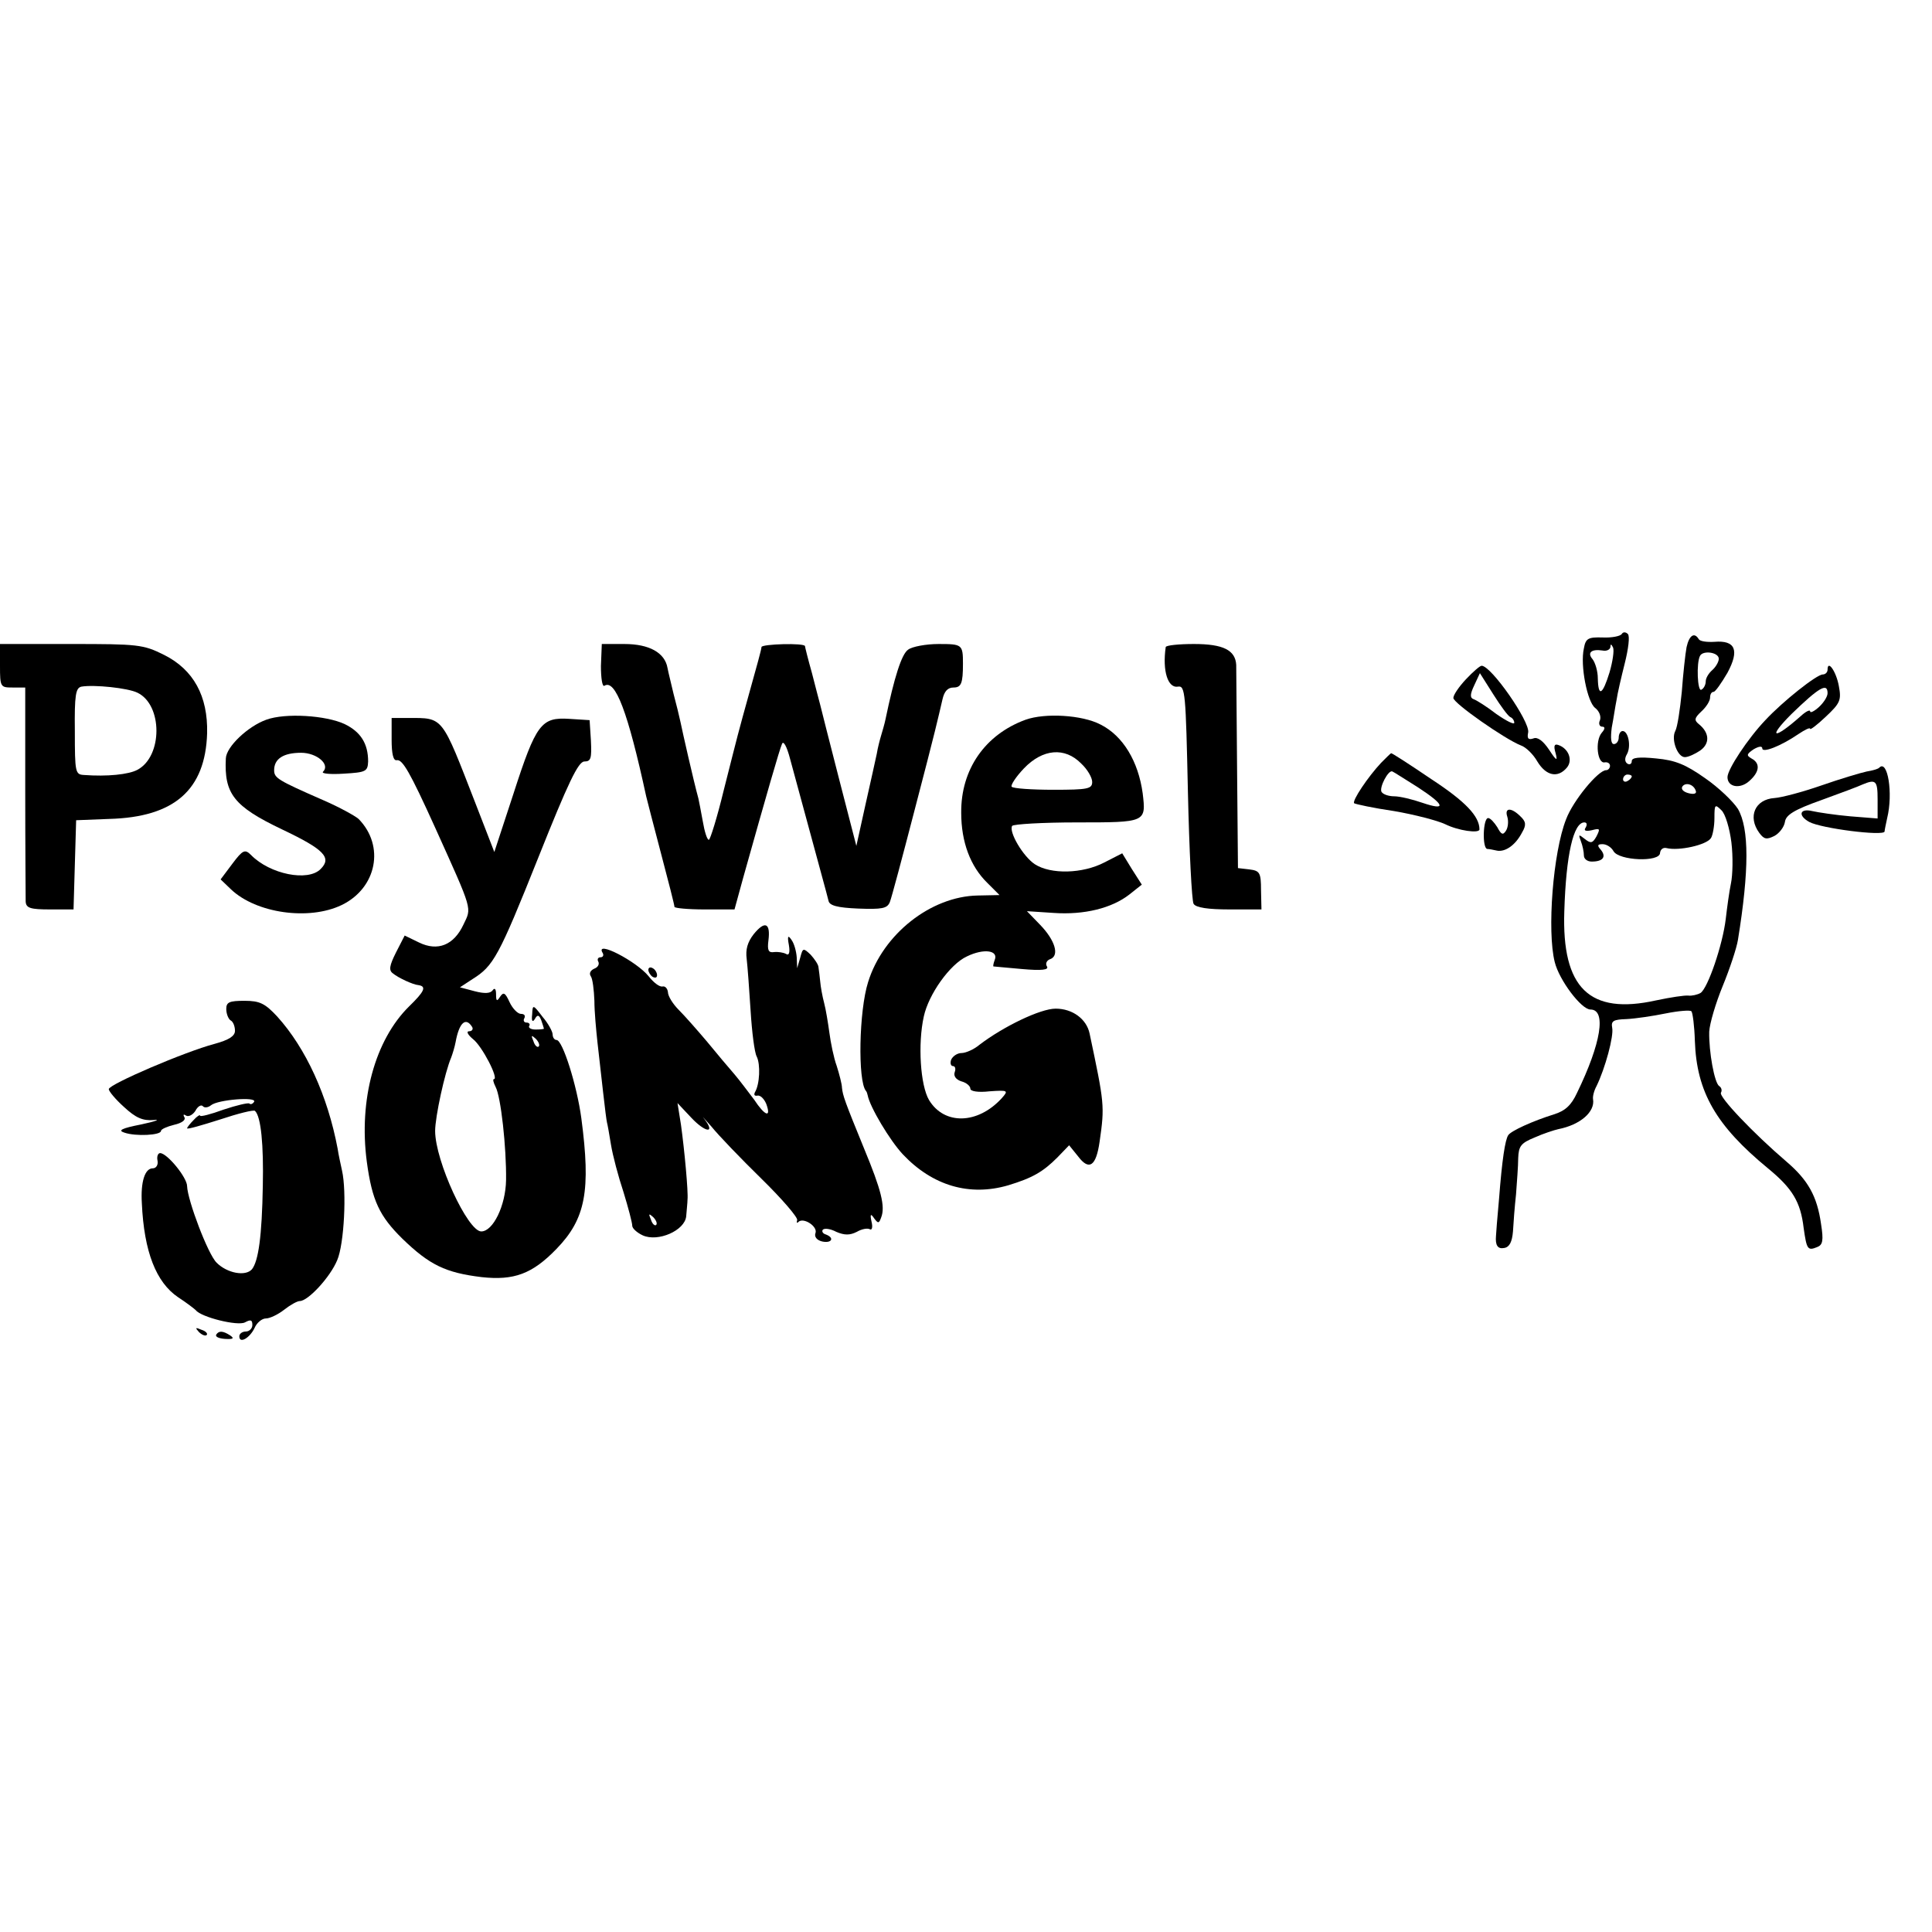
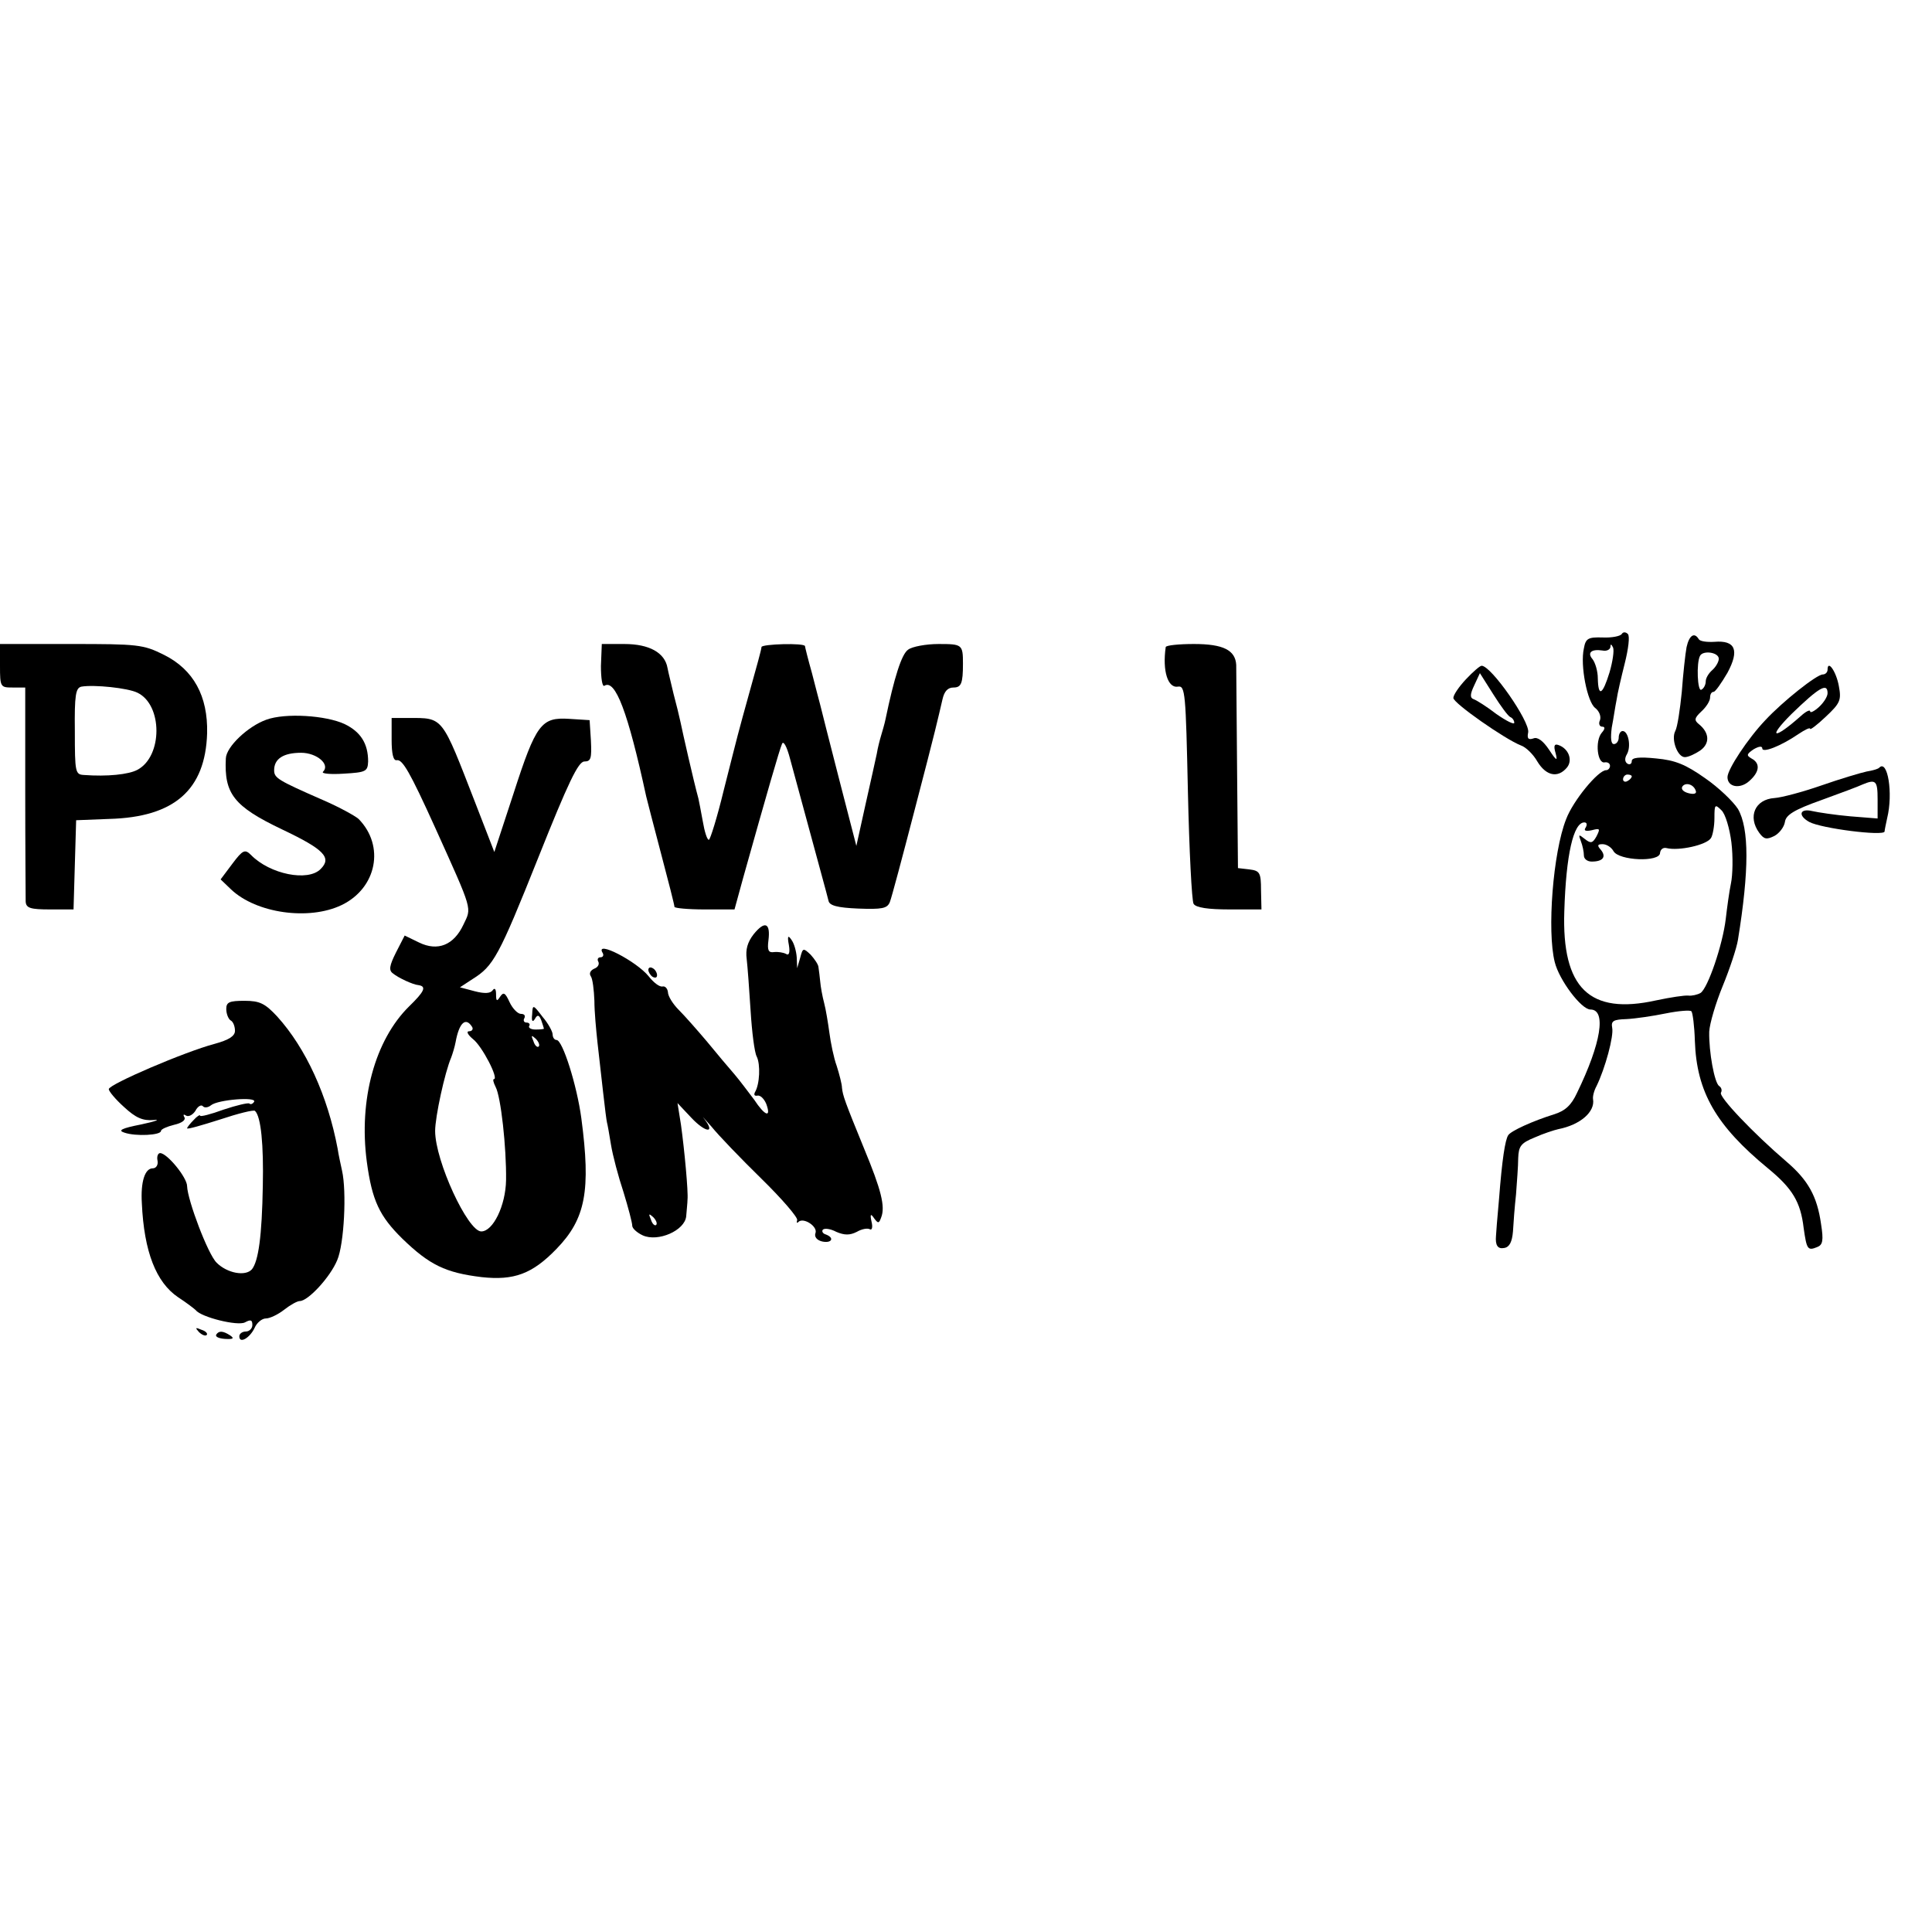
<svg xmlns="http://www.w3.org/2000/svg" version="1.0" width="444pt" height="444pt" viewBox="0 0 444 444" preserveAspectRatio="xMidYMid meet">
  <g transform="translate(0,444) scale(0.1,-0.1)" fill="#000000" stroke="none">
    <path d="M3727 2983 c-3 -5 -23 -9 -44 -8 -33 1 -39 -2 -43 -25 -9 -39 8 -124 26 -137 9 -7 14 -19 11 -28 -4 -8 -1 -15 5 -15 7 0 7 -5 -1 -14 -16 -19 -10 -72 7 -68 6 1 12 -2 12 -8 0 -5 -4 -10 -9 -10 -18 0 -76 -70 -92 -113 -30 -76 -44 -257 -26 -328 10 -41 61 -109 82 -109 37 0 25 -77 -31 -192 -13 -28 -27 -41 -53 -49 -48 -15 -99 -38 -105 -48 -7 -11 -14 -55 -21 -146 -4 -43 -7 -82 -7 -85 -2 -22 4 -31 19 -28 12 2 18 14 20 38 1 19 4 58 7 85 2 28 5 65 5 83 1 28 6 35 38 48 20 9 45 17 54 19 51 10 85 40 80 69 -1 6 2 19 8 30 20 41 40 115 36 134 -3 16 3 19 33 20 20 1 61 7 90 13 30 6 56 8 59 5 3 -3 7 -34 8 -68 4 -118 49 -195 168 -293 56 -46 75 -77 82 -137 7 -49 9 -53 31 -44 13 5 15 15 9 53 -9 64 -30 101 -79 143 -76 65 -157 150 -151 159 3 5 1 12 -4 15 -11 7 -24 79 -23 125 1 19 15 66 31 105 16 39 32 87 35 106 26 160 26 256 0 301 -11 17 -44 49 -76 71 -44 31 -68 41 -112 45 -39 4 -56 2 -56 -6 0 -7 -5 -9 -10 -6 -6 4 -7 12 -1 22 10 18 3 53 -10 53 -5 0 -9 -7 -9 -15 0 -8 -5 -15 -11 -15 -7 0 -8 14 -5 38 4 20 8 49 11 63 2 15 11 53 19 85 8 32 12 62 7 67 -5 5 -11 5 -14 0z m-28 -88 c-16 -52 -26 -58 -27 -14 0 17 -6 36 -12 44 -13 15 -3 24 23 20 9 -2 17 2 18 8 0 8 2 7 6 -1 3 -7 -1 -33 -8 -57z m51 -239 c0 -3 -4 -8 -10 -11 -5 -3 -10 -1 -10 4 0 6 5 11 10 11 6 0 10 -2 10 -4z m147 -33 c3 -7 -4 -9 -16 -6 -12 3 -18 9 -15 15 7 11 26 6 31 -9z m82 -119 c4 -33 3 -75 -1 -94 -4 -19 -9 -56 -12 -82 -7 -59 -41 -159 -58 -170 -7 -4 -20 -7 -28 -6 -8 1 -41 -4 -74 -11 -153 -34 -217 28 -211 205 4 130 21 204 46 204 6 0 7 -5 3 -12 -5 -7 0 -9 14 -6 19 5 20 4 11 -14 -9 -16 -13 -17 -27 -6 -14 11 -15 11 -9 -5 4 -10 7 -25 7 -33 0 -8 8 -14 18 -14 26 0 34 11 21 27 -9 10 -8 13 4 13 9 0 20 -7 25 -16 12 -22 107 -26 107 -4 1 8 7 13 15 11 28 -7 92 7 102 23 4 6 8 27 8 46 0 31 1 33 16 18 9 -8 19 -42 23 -74z" />
    <path d="M3876 2953 c-3 -16 -8 -62 -11 -103 -4 -40 -10 -81 -15 -90 -10 -19 5 -60 22 -60 8 0 23 7 35 15 23 16 22 41 -3 61 -11 9 -10 14 6 29 11 10 20 24 20 32 0 7 3 13 8 13 4 0 18 20 32 44 28 52 18 75 -30 71 -17 -1 -33 1 -36 6 -10 17 -22 9 -28 -18z m74 -27 c0 -7 -7 -19 -15 -26 -8 -7 -15 -18 -15 -26 0 -7 -4 -16 -10 -19 -9 -6 -12 62 -3 78 7 13 43 8 43 -7z" />
    <path d="M0 2910 c0 -49 1 -50 29 -50 l29 0 0 -237 c0 -131 1 -246 1 -255 1 -15 11 -18 56 -18 l54 0 3 103 3 102 76 3 c150 4 221 67 225 197 2 85 -31 146 -99 180 -48 24 -60 25 -214 25 l-163 0 0 -50z m316 -62 c58 -28 58 -146 0 -177 -20 -11 -70 -16 -123 -12 -20 1 -21 6 -21 100 -1 84 2 100 15 103 29 5 107 -3 129 -14z" />
    <path d="M1381 2910 c0 -28 3 -49 8 -46 25 16 54 -60 96 -254 2 -8 17 -67 34 -131 17 -64 31 -119 31 -123 0 -3 31 -6 69 -6 l69 0 20 73 c55 196 83 293 89 307 3 9 11 -4 19 -35 68 -251 85 -312 88 -325 2 -11 20 -16 68 -18 55 -2 67 0 73 15 4 10 29 104 56 208 51 195 54 211 65 258 4 18 12 27 25 27 18 0 22 9 22 55 0 44 -2 45 -56 45 -29 0 -61 -6 -70 -13 -15 -10 -32 -64 -52 -160 -2 -10 -7 -27 -10 -37 -3 -10 -8 -29 -10 -42 -3 -13 -14 -65 -26 -117 l-21 -95 -40 155 c-22 85 -41 161 -43 169 -2 8 -11 41 -19 73 -9 32 -16 60 -16 62 0 8 -100 5 -100 -2 0 -5 -12 -48 -26 -98 -30 -108 -26 -94 -61 -232 -15 -62 -31 -113 -34 -113 -4 0 -10 19 -14 43 -4 23 -9 47 -10 52 -11 40 -37 155 -41 175 -3 14 -10 43 -16 65 -5 22 -12 49 -14 60 -6 35 -42 55 -99 55 l-52 0 -2 -50z" />
    <path d="M2679 2953 c-8 -55 5 -95 28 -91 17 3 18 -15 23 -242 3 -135 9 -251 13 -257 5 -9 34 -13 82 -13 l74 0 -1 44 c0 41 -3 45 -27 48 l-26 3 -2 225 c-1 124 -2 233 -2 242 -2 34 -30 48 -97 48 -35 0 -64 -3 -65 -7z" />
    <path d="M3369 2879 c-16 -17 -29 -36 -29 -43 0 -12 119 -95 155 -109 12 -4 29 -21 38 -37 20 -33 47 -39 68 -14 14 17 4 44 -20 52 -9 3 -11 -2 -6 -19 5 -19 2 -18 -15 8 -14 21 -27 30 -36 26 -12 -4 -15 0 -12 14 4 25 -85 153 -107 153 -4 0 -20 -14 -36 -31z m102 -87 c5 -2 9 -8 9 -13 0 -5 -18 4 -41 20 -22 17 -46 32 -52 34 -9 3 -9 11 1 32 l13 28 31 -49 c17 -27 34 -50 39 -52z" />
    <path d="M4200 2901 c0 -6 -5 -11 -11 -11 -14 0 -92 -62 -132 -105 -40 -42 -87 -113 -87 -131 0 -23 29 -28 50 -9 24 21 26 41 5 52 -12 7 -11 10 5 21 12 7 20 8 20 2 0 -11 42 5 83 33 15 10 27 16 27 12 0 -3 16 9 36 28 33 31 36 38 30 70 -6 34 -26 62 -26 38z m0 -54 c0 -8 -9 -22 -20 -32 -11 -10 -20 -14 -20 -10 0 5 -10 0 -22 -11 -62 -55 -77 -51 -21 5 63 61 83 73 83 48z" />
    <path d="M612 2786 c-42 -15 -92 -62 -93 -89 -4 -81 18 -110 129 -163 97 -46 115 -65 89 -91 -29 -30 -117 -12 -160 32 -14 14 -19 12 -43 -20 l-27 -36 24 -23 c58 -55 179 -72 254 -36 81 39 100 136 39 198 -8 7 -44 27 -81 43 -105 46 -113 51 -113 69 0 26 21 40 62 40 36 0 68 -27 50 -44 -3 -4 18 -6 48 -4 51 3 55 5 56 28 0 41 -17 68 -54 86 -43 20 -136 26 -180 10z" />
-     <path d="M2357 2786 c-93 -34 -149 -114 -148 -214 0 -67 21 -123 60 -161 l28 -28 -50 -1 c-108 -2 -218 -89 -252 -199 -21 -66 -24 -227 -5 -250 2 -2 3 -6 4 -10 5 -27 51 -104 81 -136 68 -72 153 -97 242 -71 56 17 80 31 113 64 l27 28 21 -26 c25 -33 41 -22 49 34 12 83 11 88 -23 249 -7 33 -39 57 -78 57 -35 0 -120 -41 -175 -83 -13 -11 -32 -19 -41 -19 -10 0 -20 -7 -24 -15 -3 -8 -1 -15 4 -15 5 0 7 -6 4 -14 -3 -9 3 -17 15 -21 12 -3 21 -11 21 -17 0 -6 18 -9 44 -6 43 3 44 2 28 -16 -55 -60 -132 -62 -167 -4 -20 34 -26 129 -12 192 11 51 60 120 99 138 39 19 73 14 64 -8 -3 -8 -4 -14 -3 -15 1 0 31 -3 66 -6 45 -4 62 -2 57 6 -4 6 -1 14 8 17 21 8 11 43 -24 79 l-30 31 61 -4 c71 -5 134 11 174 42 l29 23 -23 36 -22 36 -41 -21 c-50 -26 -123 -28 -160 -4 -27 18 -60 74 -52 88 3 4 70 8 149 8 159 0 159 0 151 67 -10 73 -45 132 -97 158 -42 22 -127 27 -172 11z m128 -101 c14 -13 25 -32 25 -42 0 -16 -10 -18 -89 -18 -50 0 -93 3 -96 7 -3 3 9 22 28 42 43 45 94 50 132 11z" />
    <path d="M900 2740 c0 -33 4 -49 12 -47 13 2 30 -27 88 -155 88 -195 84 -183 65 -223 -22 -47 -59 -62 -102 -41 l-33 16 -20 -39 c-15 -30 -17 -41 -7 -48 12 -10 46 -26 59 -27 19 -3 13 -15 -22 -49 -78 -77 -116 -214 -97 -357 12 -89 29 -125 82 -177 62 -60 99 -78 182 -88 74 -8 116 7 172 65 67 69 79 134 57 300 -10 75 -43 180 -57 180 -5 0 -9 6 -9 13 0 6 -10 25 -23 40 -22 29 -23 29 -24 6 -2 -16 1 -19 6 -11 6 11 10 10 15 -3 3 -9 6 -18 6 -19 0 -1 -9 -2 -19 -2 -11 0 -17 4 -15 8 3 4 0 8 -6 8 -6 0 -8 5 -5 10 3 6 0 10 -8 10 -7 0 -19 12 -26 27 -10 22 -14 24 -22 12 -7 -11 -9 -10 -9 6 0 12 -3 16 -8 9 -5 -7 -18 -8 -41 -2 l-34 9 29 19 c48 30 60 51 151 279 69 173 92 221 106 221 15 0 17 7 15 48 l-3 47 -47 3 c-64 4 -76 -11 -128 -172 l-44 -134 -43 111 c-79 203 -73 197 -155 197 l-38 0 0 -50z m185 -660 c3 -5 0 -10 -7 -10 -7 0 -3 -8 9 -18 21 -16 60 -92 48 -92 -3 0 -1 -8 4 -18 12 -22 25 -139 24 -214 -1 -59 -30 -118 -57 -118 -31 0 -106 162 -106 231 0 32 22 134 37 169 3 8 8 24 10 35 8 44 23 59 38 35z m153 -45 c-3 -3 -9 2 -12 12 -6 14 -5 15 5 6 7 -7 10 -15 7 -18z" />
-     <path d="M3174 2687 c-30 -32 -67 -87 -62 -93 3 -2 44 -11 92 -18 47 -8 100 -22 117 -30 30 -15 79 -22 79 -12 0 30 -32 64 -110 115 -50 34 -92 61 -93 60 -1 0 -11 -10 -23 -22z m84 -56 c63 -41 67 -55 11 -36 -23 8 -52 15 -65 15 -12 0 -25 4 -29 10 -6 10 16 52 25 47 3 -1 29 -18 58 -36z" />
    <path d="M4319 2676 c-2 -3 -16 -7 -29 -9 -14 -3 -61 -17 -104 -32 -43 -15 -92 -28 -108 -29 -45 -3 -62 -43 -35 -80 11 -15 17 -16 35 -7 11 6 22 20 24 32 2 16 21 28 83 50 44 16 87 32 95 36 31 13 35 9 35 -34 l0 -44 -63 5 c-34 3 -74 9 -87 12 -29 7 -34 -10 -7 -25 28 -15 171 -33 173 -22 0 3 3 17 6 31 14 57 1 135 -18 116z" />
-     <path d="M3464 2563 c3 -10 2 -24 -3 -32 -7 -11 -11 -9 -20 8 -7 11 -16 21 -21 21 -12 0 -14 -70 -2 -71 4 0 14 -2 23 -4 19 -3 42 13 57 42 10 17 9 25 -4 37 -21 21 -37 20 -30 -1z" />
    <path d="M1732 2293 c-14 -18 -19 -35 -16 -57 2 -17 6 -71 9 -119 3 -49 9 -96 14 -105 9 -18 7 -64 -4 -82 -3 -6 -1 -9 5 -8 7 2 16 -7 21 -19 12 -33 -3 -28 -28 10 -13 17 -33 44 -45 58 -13 15 -41 48 -63 75 -22 26 -51 59 -65 73 -14 14 -25 32 -25 41 -1 8 -6 14 -12 13 -7 -2 -21 9 -32 23 -28 35 -125 85 -106 54 3 -5 1 -10 -5 -10 -6 0 -8 -5 -5 -10 3 -6 -1 -13 -9 -16 -9 -4 -13 -11 -8 -18 4 -6 7 -31 8 -56 0 -25 4 -67 7 -95 3 -27 9 -79 13 -115 4 -36 8 -67 9 -70 1 -3 5 -25 9 -50 4 -25 17 -74 29 -110 11 -36 20 -70 20 -77 0 -6 11 -16 24 -22 35 -16 97 11 100 44 1 14 3 31 3 38 2 18 -7 114 -15 172 l-8 50 32 -34 c32 -34 56 -37 30 -3 -8 10 -1 2 16 -17 16 -20 68 -74 115 -120 47 -46 84 -89 82 -95 -2 -6 0 -8 3 -4 12 11 45 -11 39 -26 -3 -8 3 -16 15 -19 22 -5 30 8 9 16 -7 2 -10 7 -7 11 4 4 18 2 31 -5 19 -8 31 -8 47 0 12 7 25 9 30 6 5 -3 7 5 4 17 -4 18 -2 20 6 8 9 -12 11 -12 16 2 10 25 0 64 -39 158 -45 110 -49 122 -51 140 0 8 -6 31 -12 50 -7 19 -14 54 -17 77 -3 22 -8 53 -12 68 -4 15 -8 37 -9 49 -1 11 -3 26 -4 33 0 6 -9 19 -18 29 -17 16 -18 16 -24 -7 l-7 -24 -1 25 c-1 14 -6 32 -12 40 -8 12 -10 9 -6 -12 3 -18 0 -25 -7 -20 -6 3 -18 5 -27 4 -13 -2 -16 4 -13 27 5 40 -8 46 -34 14z m-224 -668 c-3 -3 -9 2 -12 12 -6 14 -5 15 5 6 7 -7 10 -15 7 -18z" />
    <path d="M1490 2211 c0 -5 5 -13 10 -16 6 -3 10 -2 10 4 0 5 -4 13 -10 16 -5 3 -10 2 -10 -4z" />
    <path d="M520 2121 c0 -11 5 -23 10 -26 6 -3 10 -14 10 -24 0 -12 -14 -21 -47 -30 -68 -18 -243 -93 -243 -104 0 -5 16 -24 35 -41 27 -25 43 -32 68 -30 17 2 5 -3 -28 -10 -46 -9 -55 -14 -39 -19 26 -9 84 -6 84 4 0 4 14 10 30 14 18 4 27 11 24 17 -4 7 -2 8 4 4 6 -3 15 2 21 11 5 10 13 15 17 11 4 -5 13 -3 19 2 16 13 106 20 99 8 -3 -5 -8 -7 -11 -4 -3 2 -29 -4 -59 -14 -30 -11 -54 -17 -54 -14 0 3 -7 -1 -15 -10 -8 -8 -15 -17 -15 -19 0 -3 34 7 75 20 42 14 78 23 81 20 14 -13 20 -79 18 -172 -2 -116 -10 -173 -25 -192 -15 -17 -57 -9 -81 15 -20 19 -67 144 -68 176 0 20 -46 76 -62 76 -5 0 -8 -8 -6 -17 2 -10 -3 -18 -11 -18 -18 0 -28 -31 -25 -80 5 -112 33 -182 83 -216 20 -13 38 -27 41 -30 12 -16 96 -37 113 -28 13 7 17 6 17 -6 0 -8 -7 -15 -15 -15 -8 0 -15 -5 -15 -11 0 -18 24 -4 35 19 5 12 17 22 26 22 9 0 28 9 42 20 14 11 30 20 36 20 19 0 70 55 86 94 16 37 22 158 11 206 -3 14 -8 36 -10 50 -23 122 -73 231 -139 304 -28 30 -40 36 -75 36 -35 0 -42 -3 -42 -19z" />
    <path d="M457 1379 c7 -7 15 -10 18 -7 3 3 -2 9 -12 12 -14 6 -15 5 -6 -5z" />
    <path d="M497 1373 c-3 -5 6 -9 20 -10 19 -1 22 1 12 8 -17 11 -26 11 -32 2z" />
  </g>
</svg>